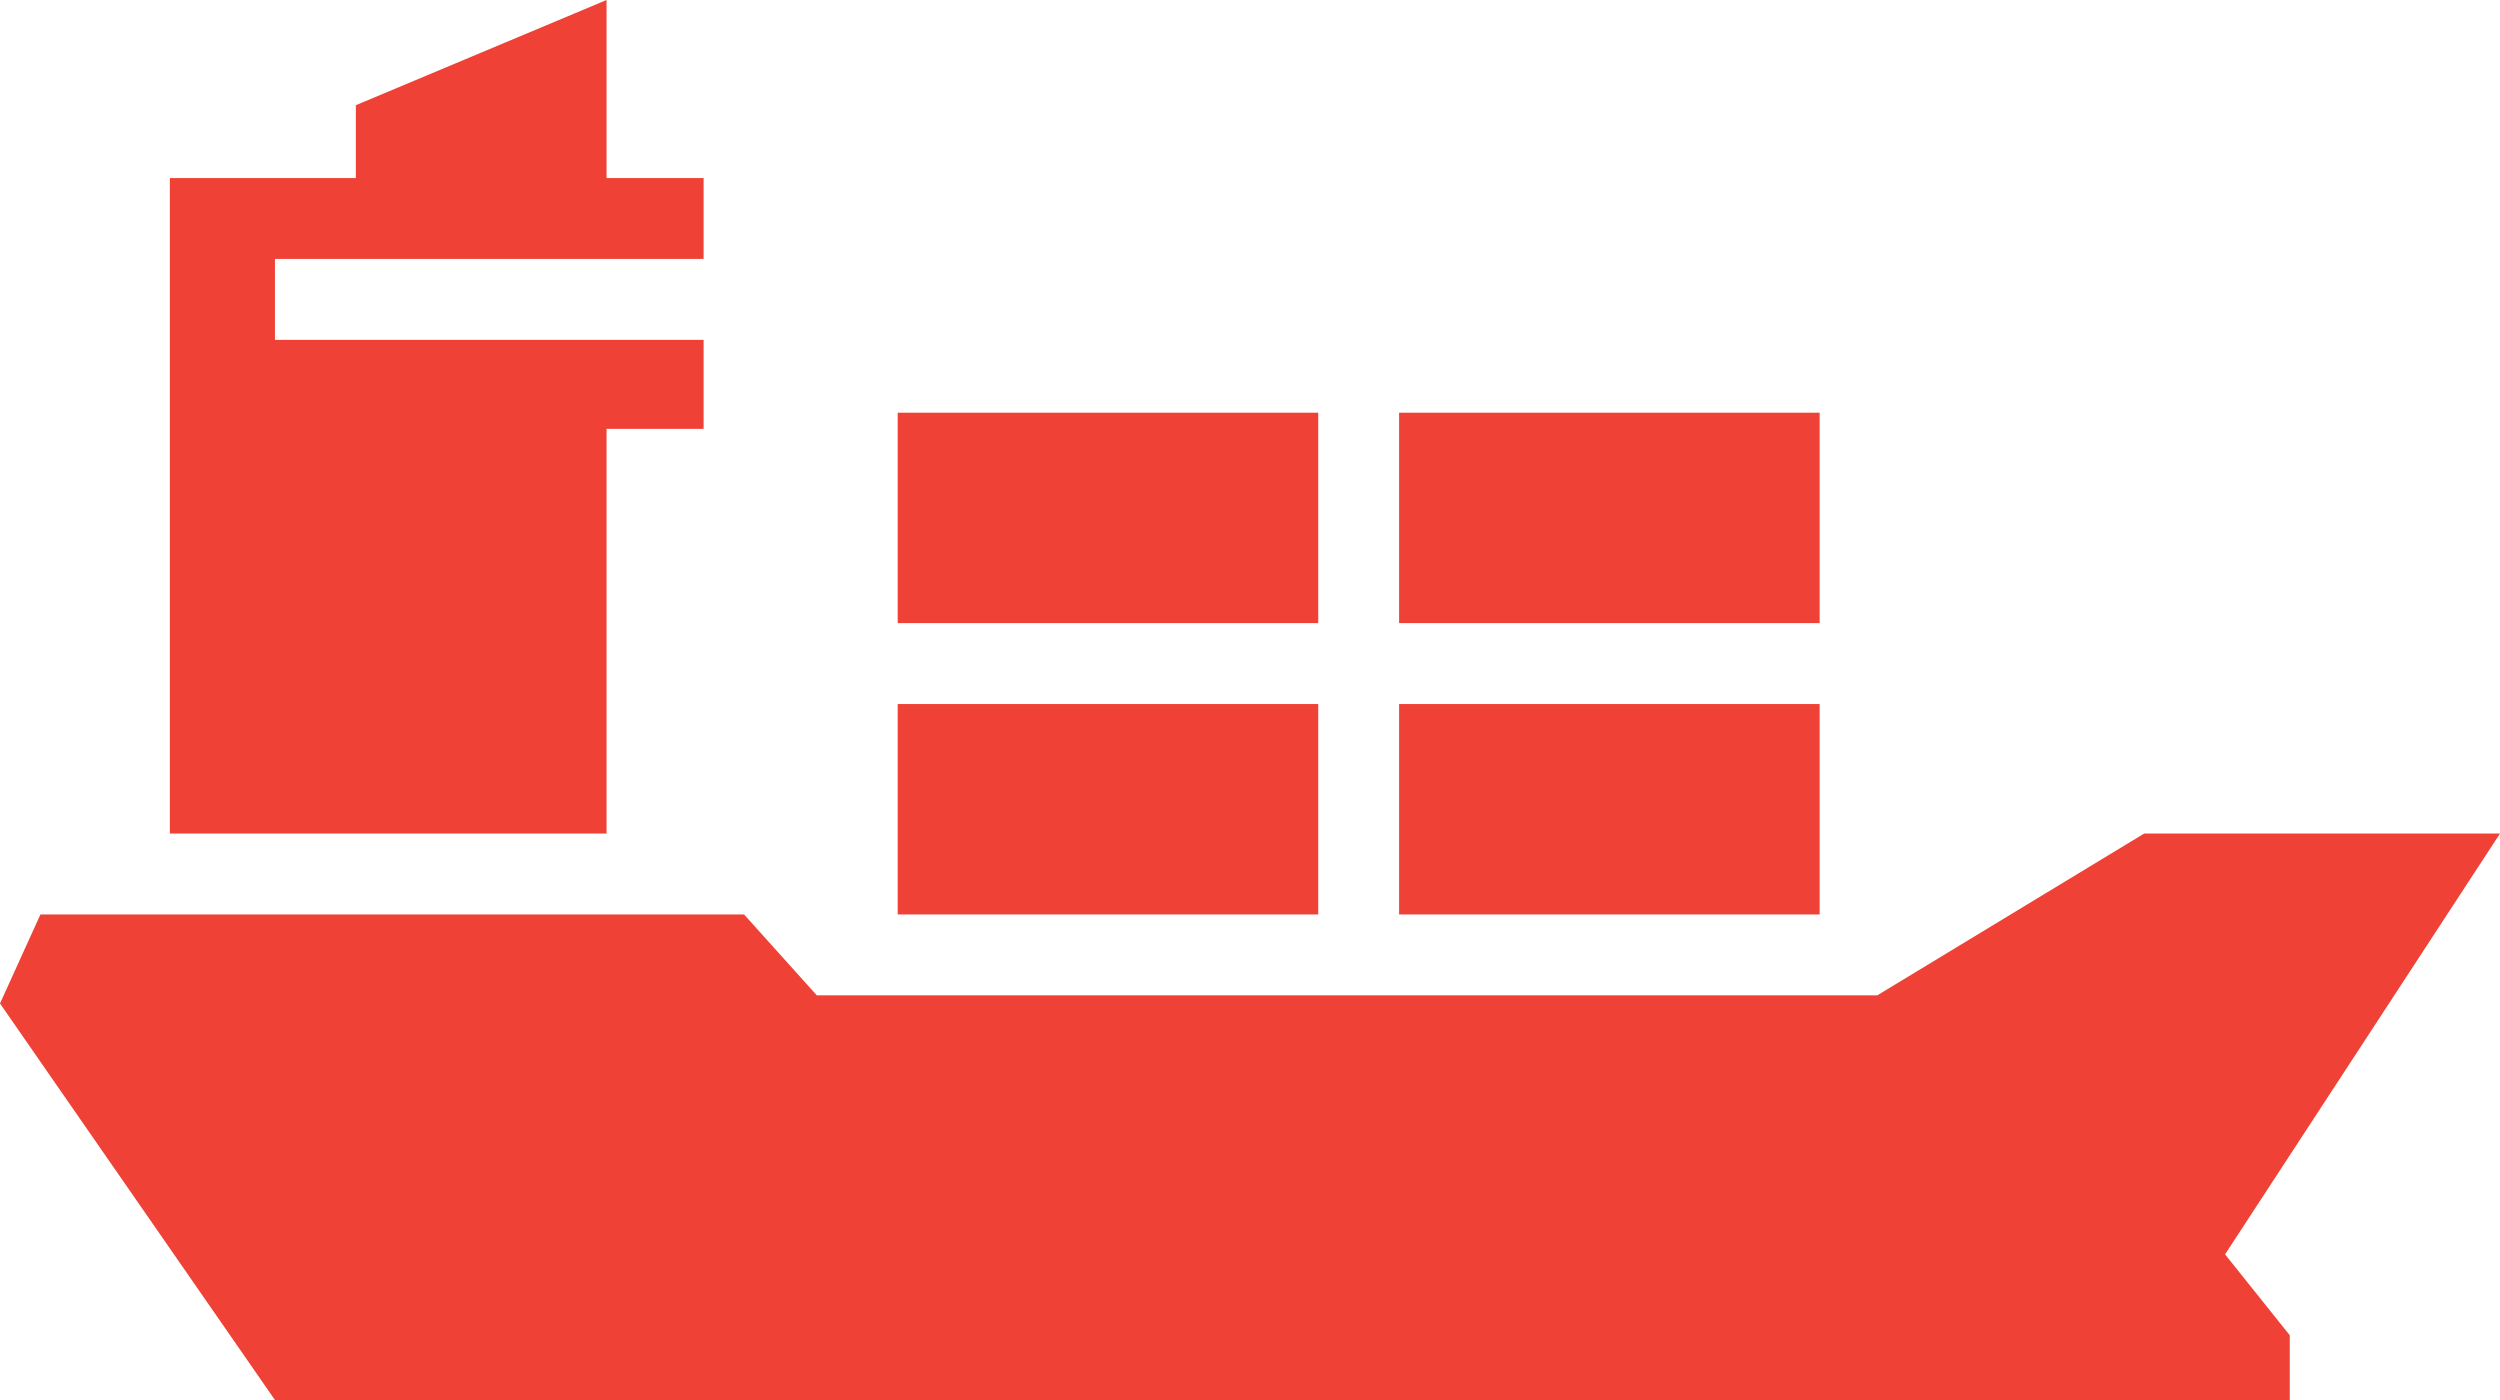
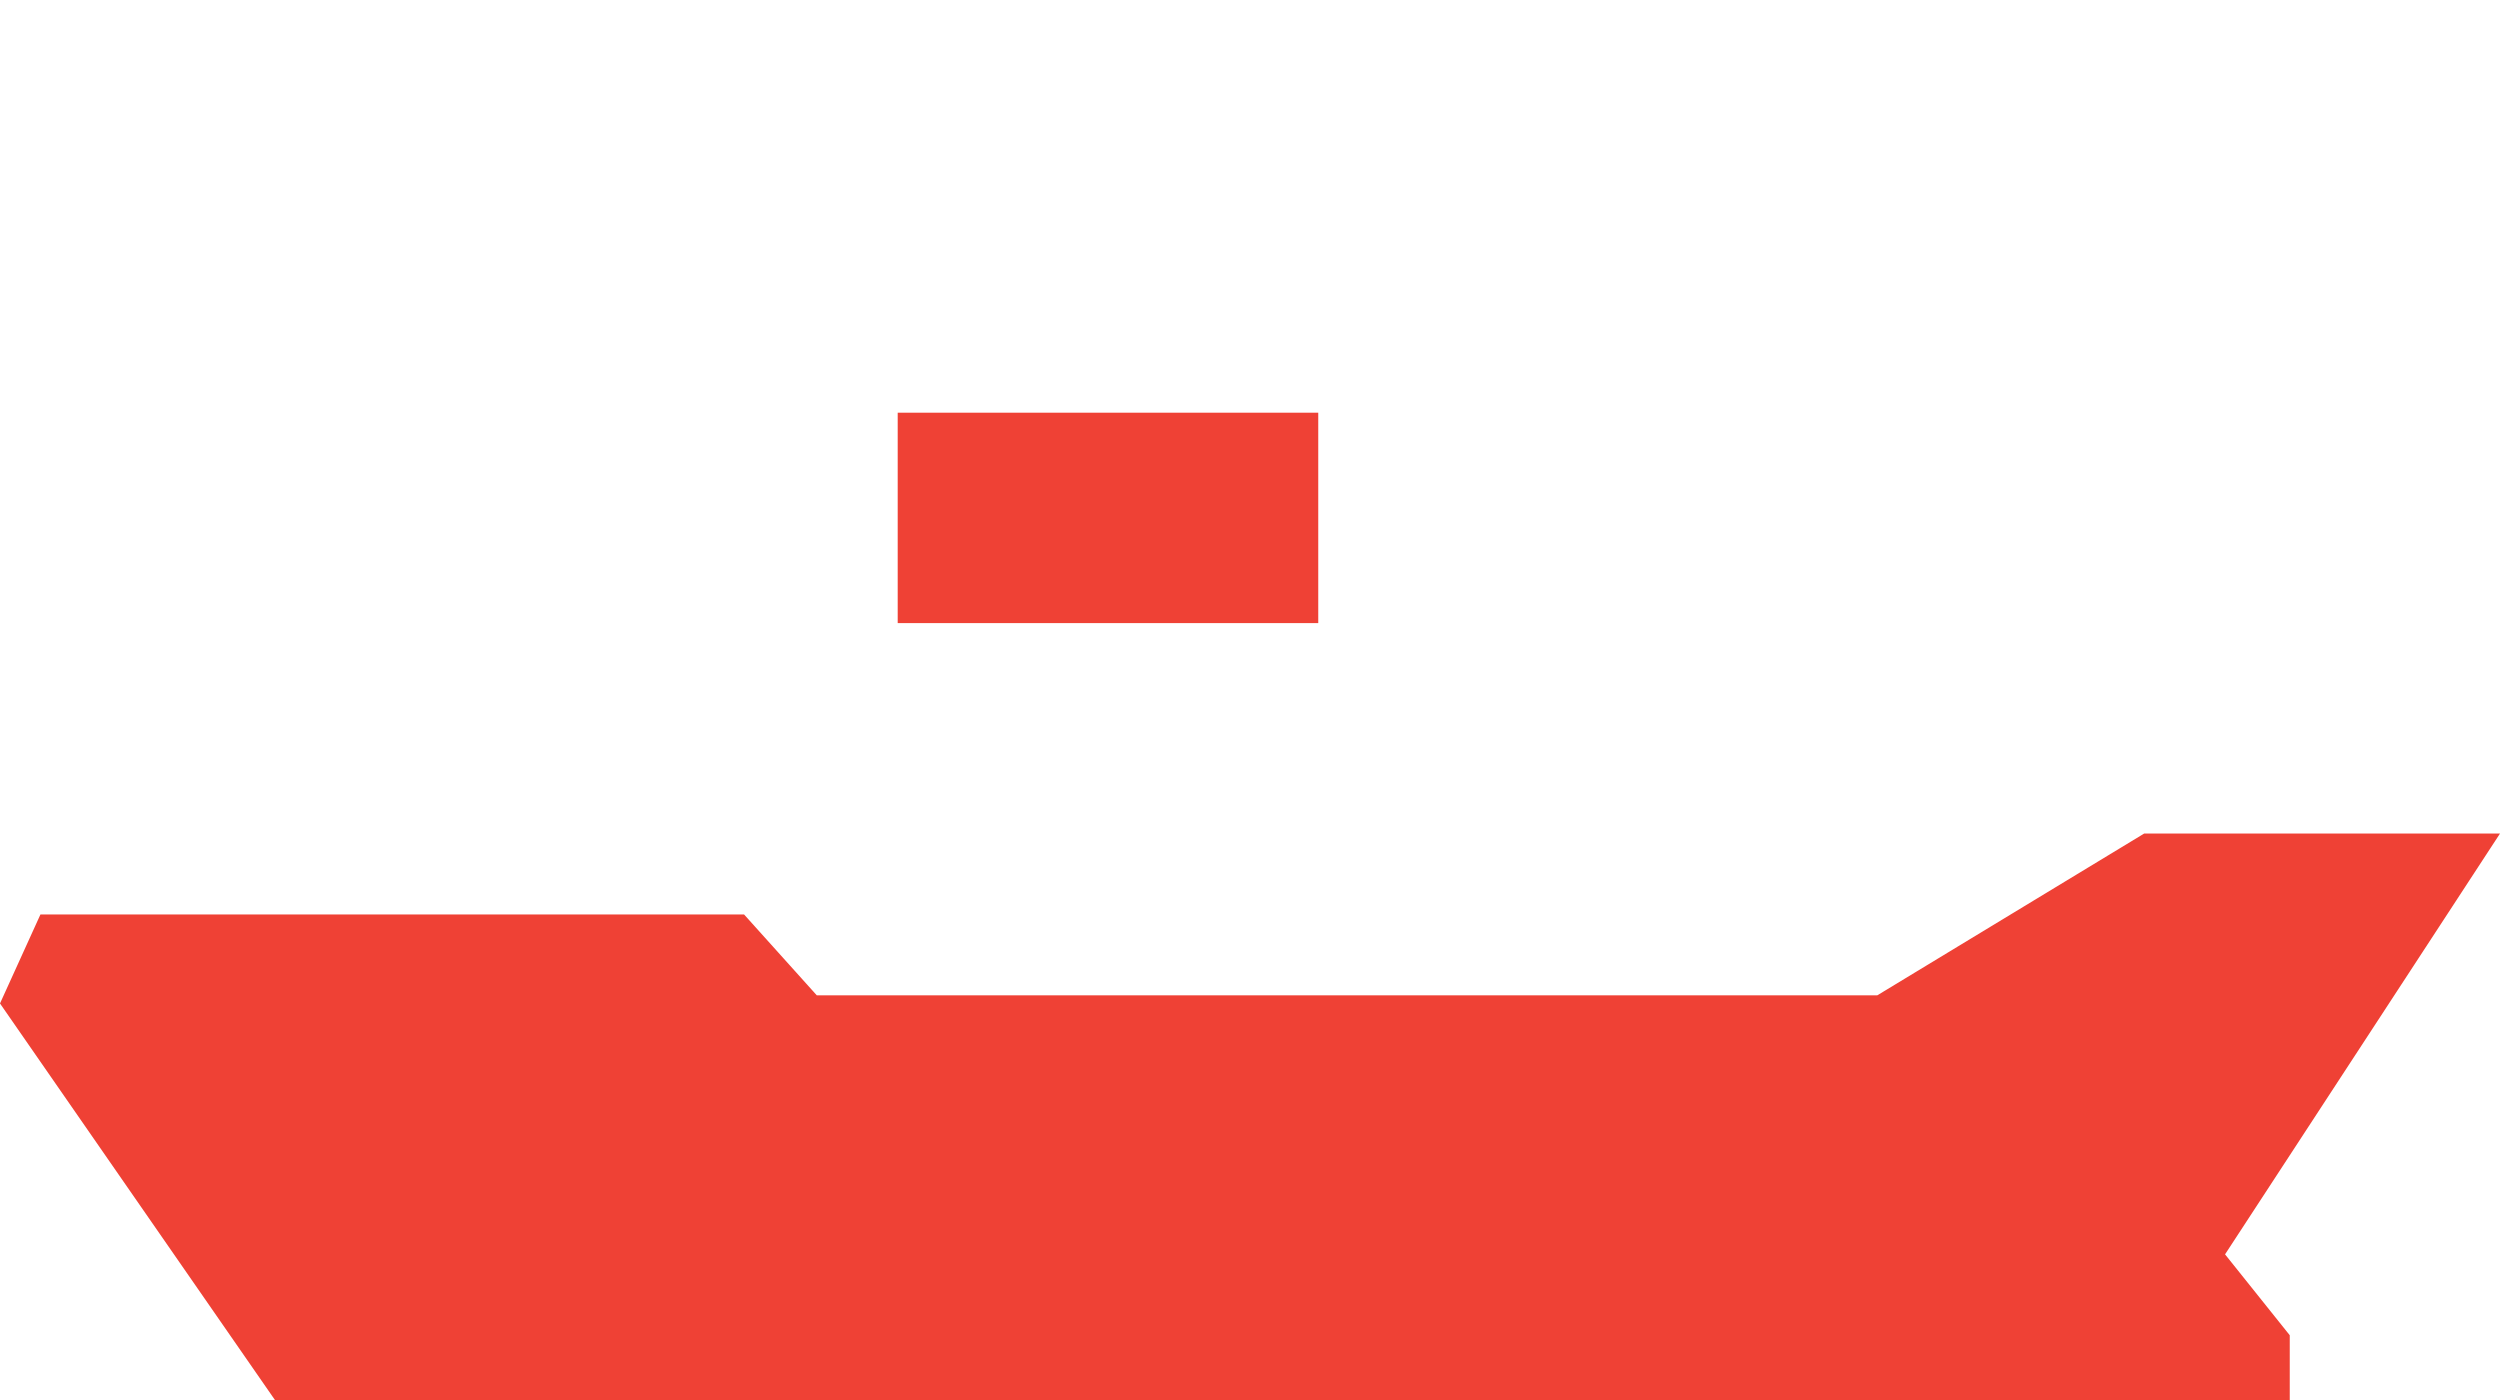
<svg xmlns="http://www.w3.org/2000/svg" width="50" height="28" viewBox="0 0 50 28" fill="none">
  <path d="M0 20.069L0.809 18.289H14.881L16.336 19.907H37.545L42.883 16.671H50L44.501 25.087L45.795 26.705V28H5.499L0 20.069Z" fill="#EF4135" />
-   <path d="M12.131 16.671H3.397V3.561H7.117V2.104L12.131 0V3.561H14.072V5.179H5.499V6.798H14.072V8.578H12.131V16.671Z" fill="#EF4135" />
-   <path d="M17.954 14.081H26.365V18.289H17.954V14.081Z" fill="#EF4135" />
+   <path d="M17.954 14.081H26.365H17.954V14.081Z" fill="#EF4135" />
  <path d="M17.954 8.254H26.365V12.462H17.954V8.254Z" fill="#EF4135" />
-   <path d="M27.982 14.081H36.393V18.289H27.982V14.081Z" fill="#EF4135" />
-   <path d="M27.982 8.254H36.393V12.462H27.982V8.254Z" fill="#EF4135" />
</svg>